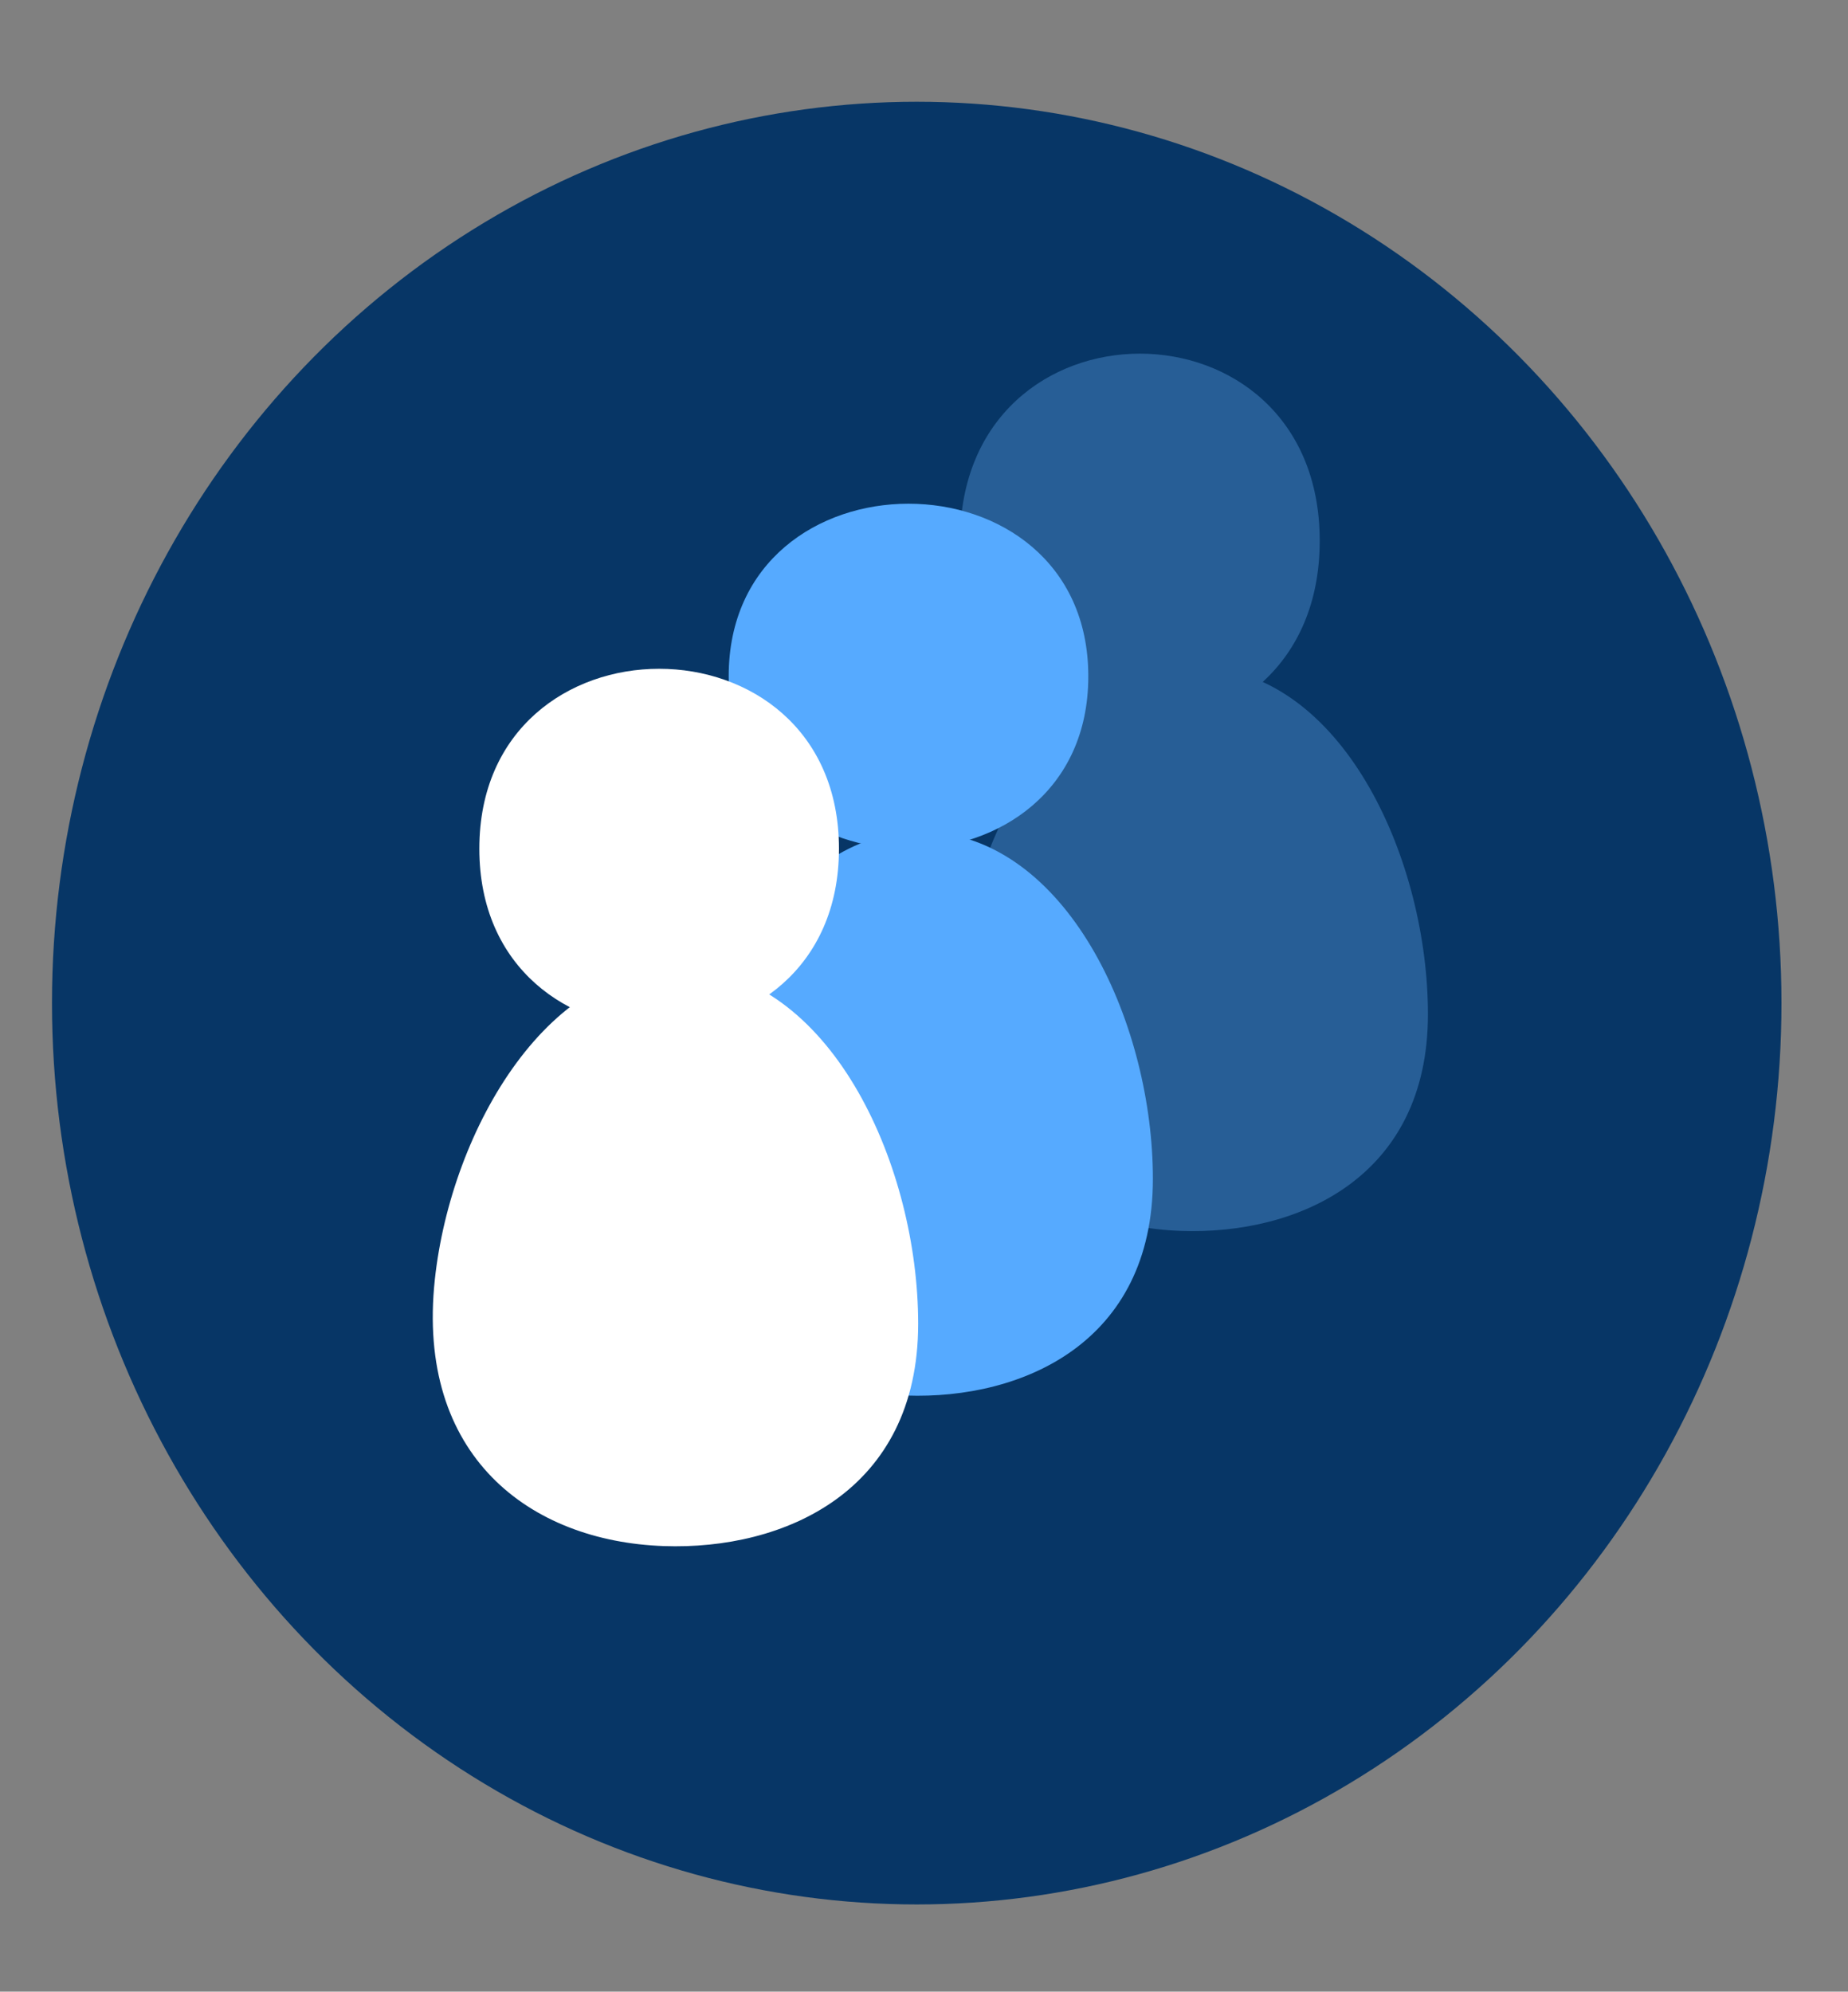
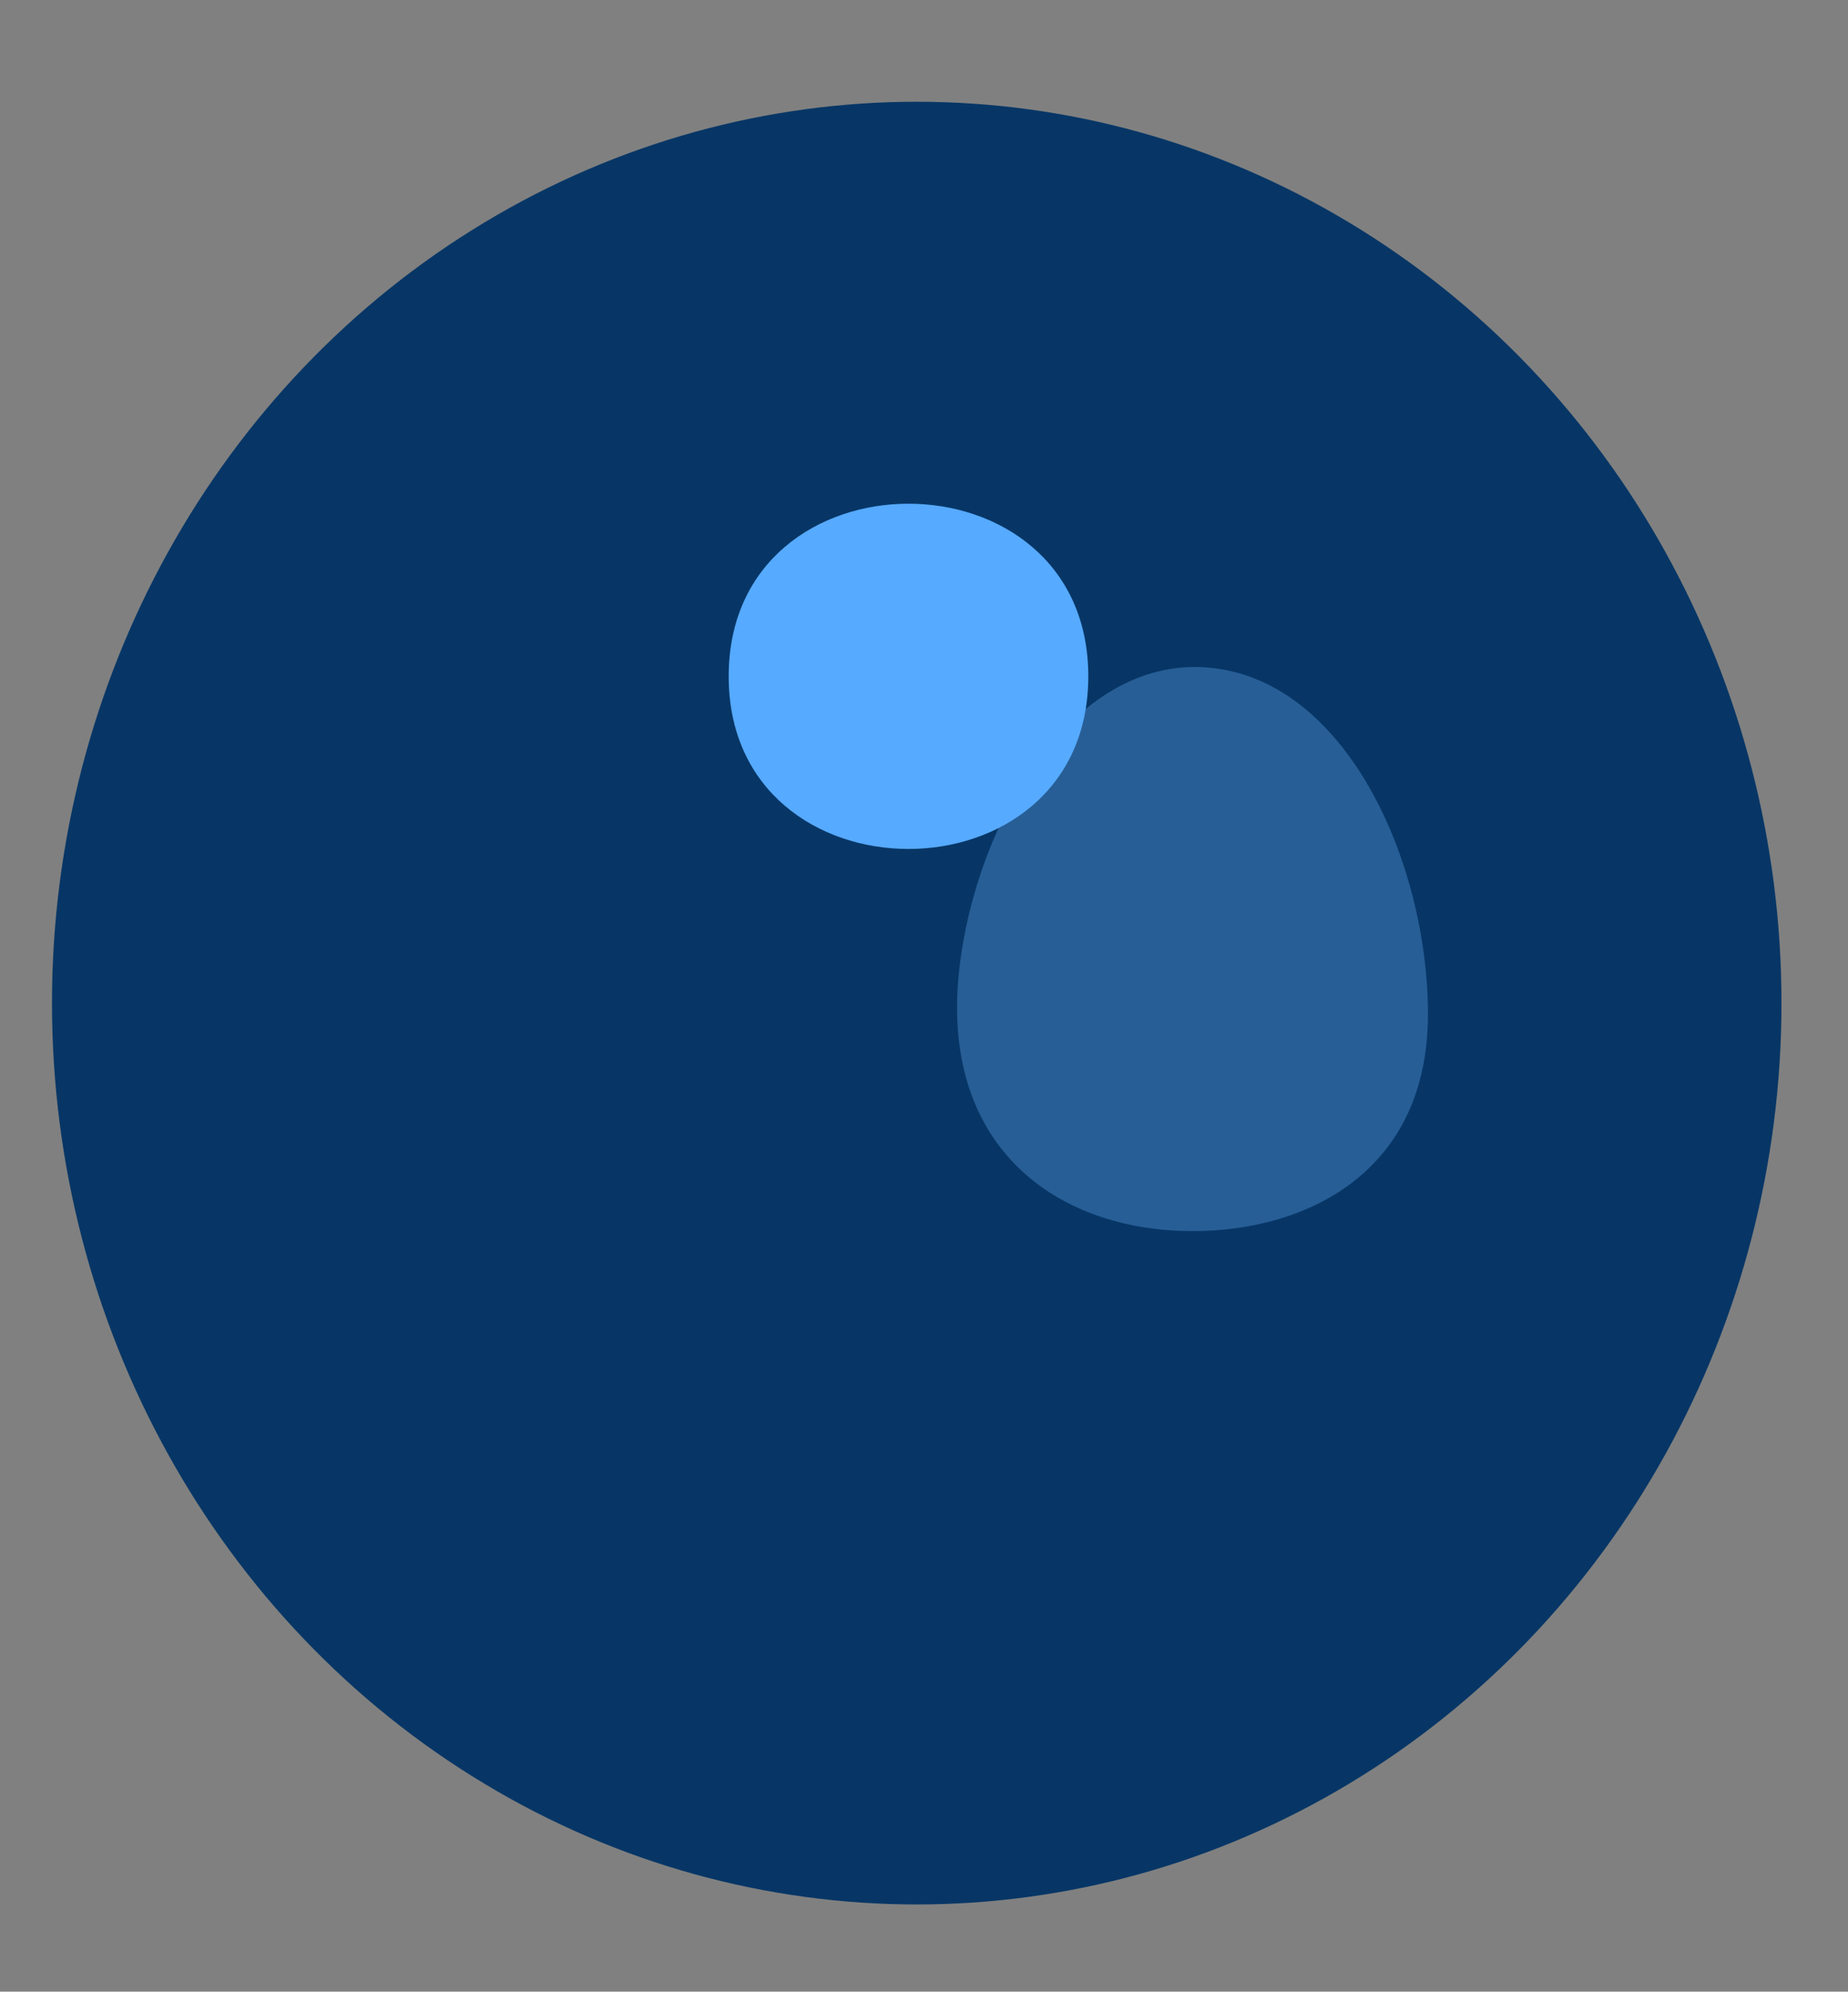
<svg xmlns="http://www.w3.org/2000/svg" width="127.154" height="136.999">
  <rect width="100%" height="100%" fill="#808080" stroke="none" />
  <defs>
    <linearGradient y2="-595.879" y1="320.14" x2="0.522" x1="0.522" id="XMLID_18_">
      <stop stop-color="#FFFFFF" offset="0" id="stop16" />
      <stop stop-color="#0D56AC" offset="1" id="stop18" />
    </linearGradient>
    <linearGradient y2="-4.643" y1="2.394" x2="0.502" x1="0.502" id="XMLID_19_">
      <stop stop-color="#D82A2A" offset="0" id="stop23" />
      <stop stop-color="#0B0E1C" offset="1" id="stop25" />
    </linearGradient>
    <linearGradient y2="-8.196" y1="4.219" x2="0.502" x1="0.502" id="XMLID_20_">
      <stop stop-color="#FF0000" offset="0" id="stop30" />
      <stop stop-color="#0D0000" offset="1" id="stop32" />
    </linearGradient>
    <linearGradient y2="-8.282" y1="4.45" x2="0.5" x1="0.5" id="XMLID_21_">
      <stop stop-color="#970F00" offset="0" id="stop37" />
      <stop stop-color="#080500" offset="1" id="stop39" />
    </linearGradient>
    <linearGradient y2="-9.086" y1="4.727" x2="0.504" x1="0.504" id="XMLID_22_">
      <stop stop-color="#B20D0D" offset="0" id="stop44" />
      <stop stop-color="#110409" offset="0.956" id="stop46" />
      <stop stop-color="#090409" offset="1" id="stop48" />
    </linearGradient>
    <linearGradient y2="0.799" y1="-0.665" x2="0.313" x1="1.122" id="XMLID_23_">
      <stop stop-color="#FFFA5F" offset="0" id="stop65" />
      <stop stop-color="#9F3300" offset="1" id="stop67" />
    </linearGradient>
    <linearGradient y2="-233.8" y1="124.584" x2="0.478" x1="0.478" id="XMLID_24_">
      <stop stop-color="#FFFFFF" offset="0" id="stop76" />
      <stop stop-color="#7F6400" offset="1" id="stop78" />
    </linearGradient>
    <linearGradient y2="-4.638" y1="2.379" x2="0.494" x1="0.494" id="XMLID_25_">
      <stop stop-color="#FFCE00" offset="0" id="stop83" />
      <stop stop-color="#7F5100" offset="1" id="stop85" />
    </linearGradient>
    <linearGradient y2="-8.211" y1="4.198" x2="0.494" x1="0.494" id="XMLID_26_">
      <stop stop-color="#FFE600" offset="0" id="stop90" />
      <stop stop-color="#7F5A00" offset="1" id="stop92" />
    </linearGradient>
    <linearGradient y2="-9.211" y1="4.753" x2="0.496" x1="0.496" id="XMLID_28_">
      <stop stop-color="#C68526" offset="0" id="stop109" />
      <stop stop-color="#633400" offset="1" id="stop111" />
    </linearGradient>
    <linearGradient y2="2.035" y1="-1.677" x2="0.533" x1="0.523" id="XMLID_29_">
      <stop stop-color="#FFFA5F" offset="0" id="stop122" />
      <stop stop-color="#9F3300" offset="1" id="stop124" />
    </linearGradient>
    <linearGradient y2="-837.397" y1="449.946" x2="0.51" x1="0.51" id="XMLID_30_">
      <stop stop-color="#FFFFFF" offset="0" id="stop139" />
      <stop stop-color="#0D56AC" offset="1" id="stop141" />
    </linearGradient>
    <linearGradient y2="-4.623" y1="2.389" x2="0.5" x1="0.5" id="XMLID_31_">
      <stop stop-color="#9CD305" offset="0" id="stop146" />
      <stop stop-color="#084703" offset="1" id="stop148" />
    </linearGradient>
    <linearGradient y2="-8.193" y1="4.223" x2="0.5" x1="0.5" id="XMLID_32_">
      <stop stop-color="#C2EF20" offset="0" id="stop153" />
      <stop stop-color="#0A5116" offset="1" id="stop155" />
    </linearGradient>
    <linearGradient y2="-9.191" y1="4.78" x2="0.502" x1="0.502" id="XMLID_33_">
      <stop stop-color="#76AA04" offset="0" id="stop162" />
      <stop stop-color="#063903" offset="1" id="stop164" />
    </linearGradient>
  </defs>
  <g>
    <title>Layer 1</title>
    <path fill="url(#XMLID_18_)" id="path20" d="m91.831,42.664c-0.106,0.007 -0.106,0.007 0,0m4.044,-0.032c0.112,0.008 0.112,0.008 0,0m-3.638,-0.001c-0.186,0.014 -0.186,0.014 0,0m3.214,-0.023c0.217,0.013 0.217,0.013 0,0m-2.797,-0.002c-0.25,0.015 -0.25,0.015 0,0m2.379,-0.018c0.272,0.012 0.272,0.012 0,0m-1.962,0c-0.294,0.012 -0.294,0.012 0,0m1.516,-0.012c0.344,0.007 0.344,0.007 0,0m-1.067,0c-0.368,0.007 -0.368,0.007 0,0m0.525,-0.006c-1.441,0 1.437,0 0,0" />
    <path fill="url(#XMLID_24_)" id="path80" d="m60.536,58.623c-0.051,0.006 -0.051,0.006 0,0m0.38,-0.062c-0.062,0.007 -0.062,0.007 0,0m0.362,-0.054c-0.045,0.006 -0.045,0.006 0,0m1.102,-0.132c-0.222,0.023 -0.222,0.023 0,0m0.401,-0.037c-0.254,0.023 -0.254,0.023 0,0m4.02,-0.026c0.104,0.006 0.104,0.006 0,0m-3.619,-0.003c-0.271,0.018 -0.271,0.018 0,0m3.195,-0.023c0.214,0.012 0.214,0.012 0,0m-2.782,-0.002c-0.296,0.017 -0.296,0.017 0,0m2.364,-0.018c0.27,0.012 0.27,0.012 0,0m-1.952,0c-0.319,0.012 -0.319,0.012 0,0m1.505,-0.013c0.343,0.008 0.343,0.008 0,0m-1.06,0c-0.382,0.008 -0.382,0.008 0,0m0.517,-0.006c-1.443,0 1.444,0 0,0" />
-     <path fill="url(#XMLID_30_)" id="path143" d="m33.301,74.052c-0.183,0.019 -0.183,0.019 0,0m0.402,-0.036c-0.241,0.023 -0.241,0.023 0,0m4.022,-0.027c0.106,0.007 0.106,0.007 0,0m-3.619,-0.003c-0.265,0.019 -0.265,0.019 0,0m3.195,-0.023c0.215,0.013 0.215,0.013 0,0m-2.781,-0.002c-0.296,0.018 -0.296,0.018 0,0m2.364,-0.016c0.269,0.011 0.269,0.011 0,0m-1.953,-0.002c-0.32,0.013 -0.32,0.013 0,0m1.505,-0.012c0.344,0.007 0.344,0.007 0,0m-1.061,0c-0.379,0.007 -0.379,0.007 0,0m0.52,-0.006c-1.442,0 1.437,0 0,0" />
    <ellipse ry="62" rx="59.5" id="svg_1" cy="68.999" cx="63.077" stroke-linecap="null" stroke-linejoin="null" stroke-dasharray="null" stroke-width="null" fill="#073666" />
    <path fill="#275e96" id="path60" d="m98.251,69.772c0,11.262 -8.985,15.18 -16.974,14.897c-8.95,-0.316 -16.562,-6.043 -15.284,-17.896c1.088,-10.094 7.716,-21.59 17.068,-20.86c9.557,0.748 15.19,13.411 15.19,23.859" />
-     <path fill="#275e96" id="path115" d="m90.805,37.2c0,17.166 -24.746,17.166 -24.746,0c0,-17.166 24.746,-17.166 24.746,0" />
-     <path fill="#56aaff" id="path5" d="m79.326,81.087c0,11.267 -8.979,15.188 -16.975,14.906c-8.949,-0.317 -16.563,-6.043 -15.285,-17.897c1.088,-10.093 7.717,-21.59 17.07,-20.861c9.555,0.748 15.19,13.405 15.19,23.852" />
    <path fill="#56aaff" id="path52" d="m74.882,46.522c0,15.833 -24.744,15.833 -24.744,0c0,-15.833 24.744,-15.833 24.744,0" />
-     <path stroke-width="5" fill="#ffffff" id="path128" d="m63.176,91.057c0,11.556 -9.257,15.58 -17.498,15.291c-9.226,-0.324 -17.074,-6.199 -15.756,-18.358c1.122,-10.352 7.955,-22.147 17.595,-21.398c9.847,0.767 15.659,13.752 15.659,24.465" />
-     <path fill="#ffffff" id="path168" d="m57.726,58.378c0,16.5 -24.745,16.5 -24.745,0c0,-16.501 24.745,-16.5 24.745,0" />
  </g>
</svg>